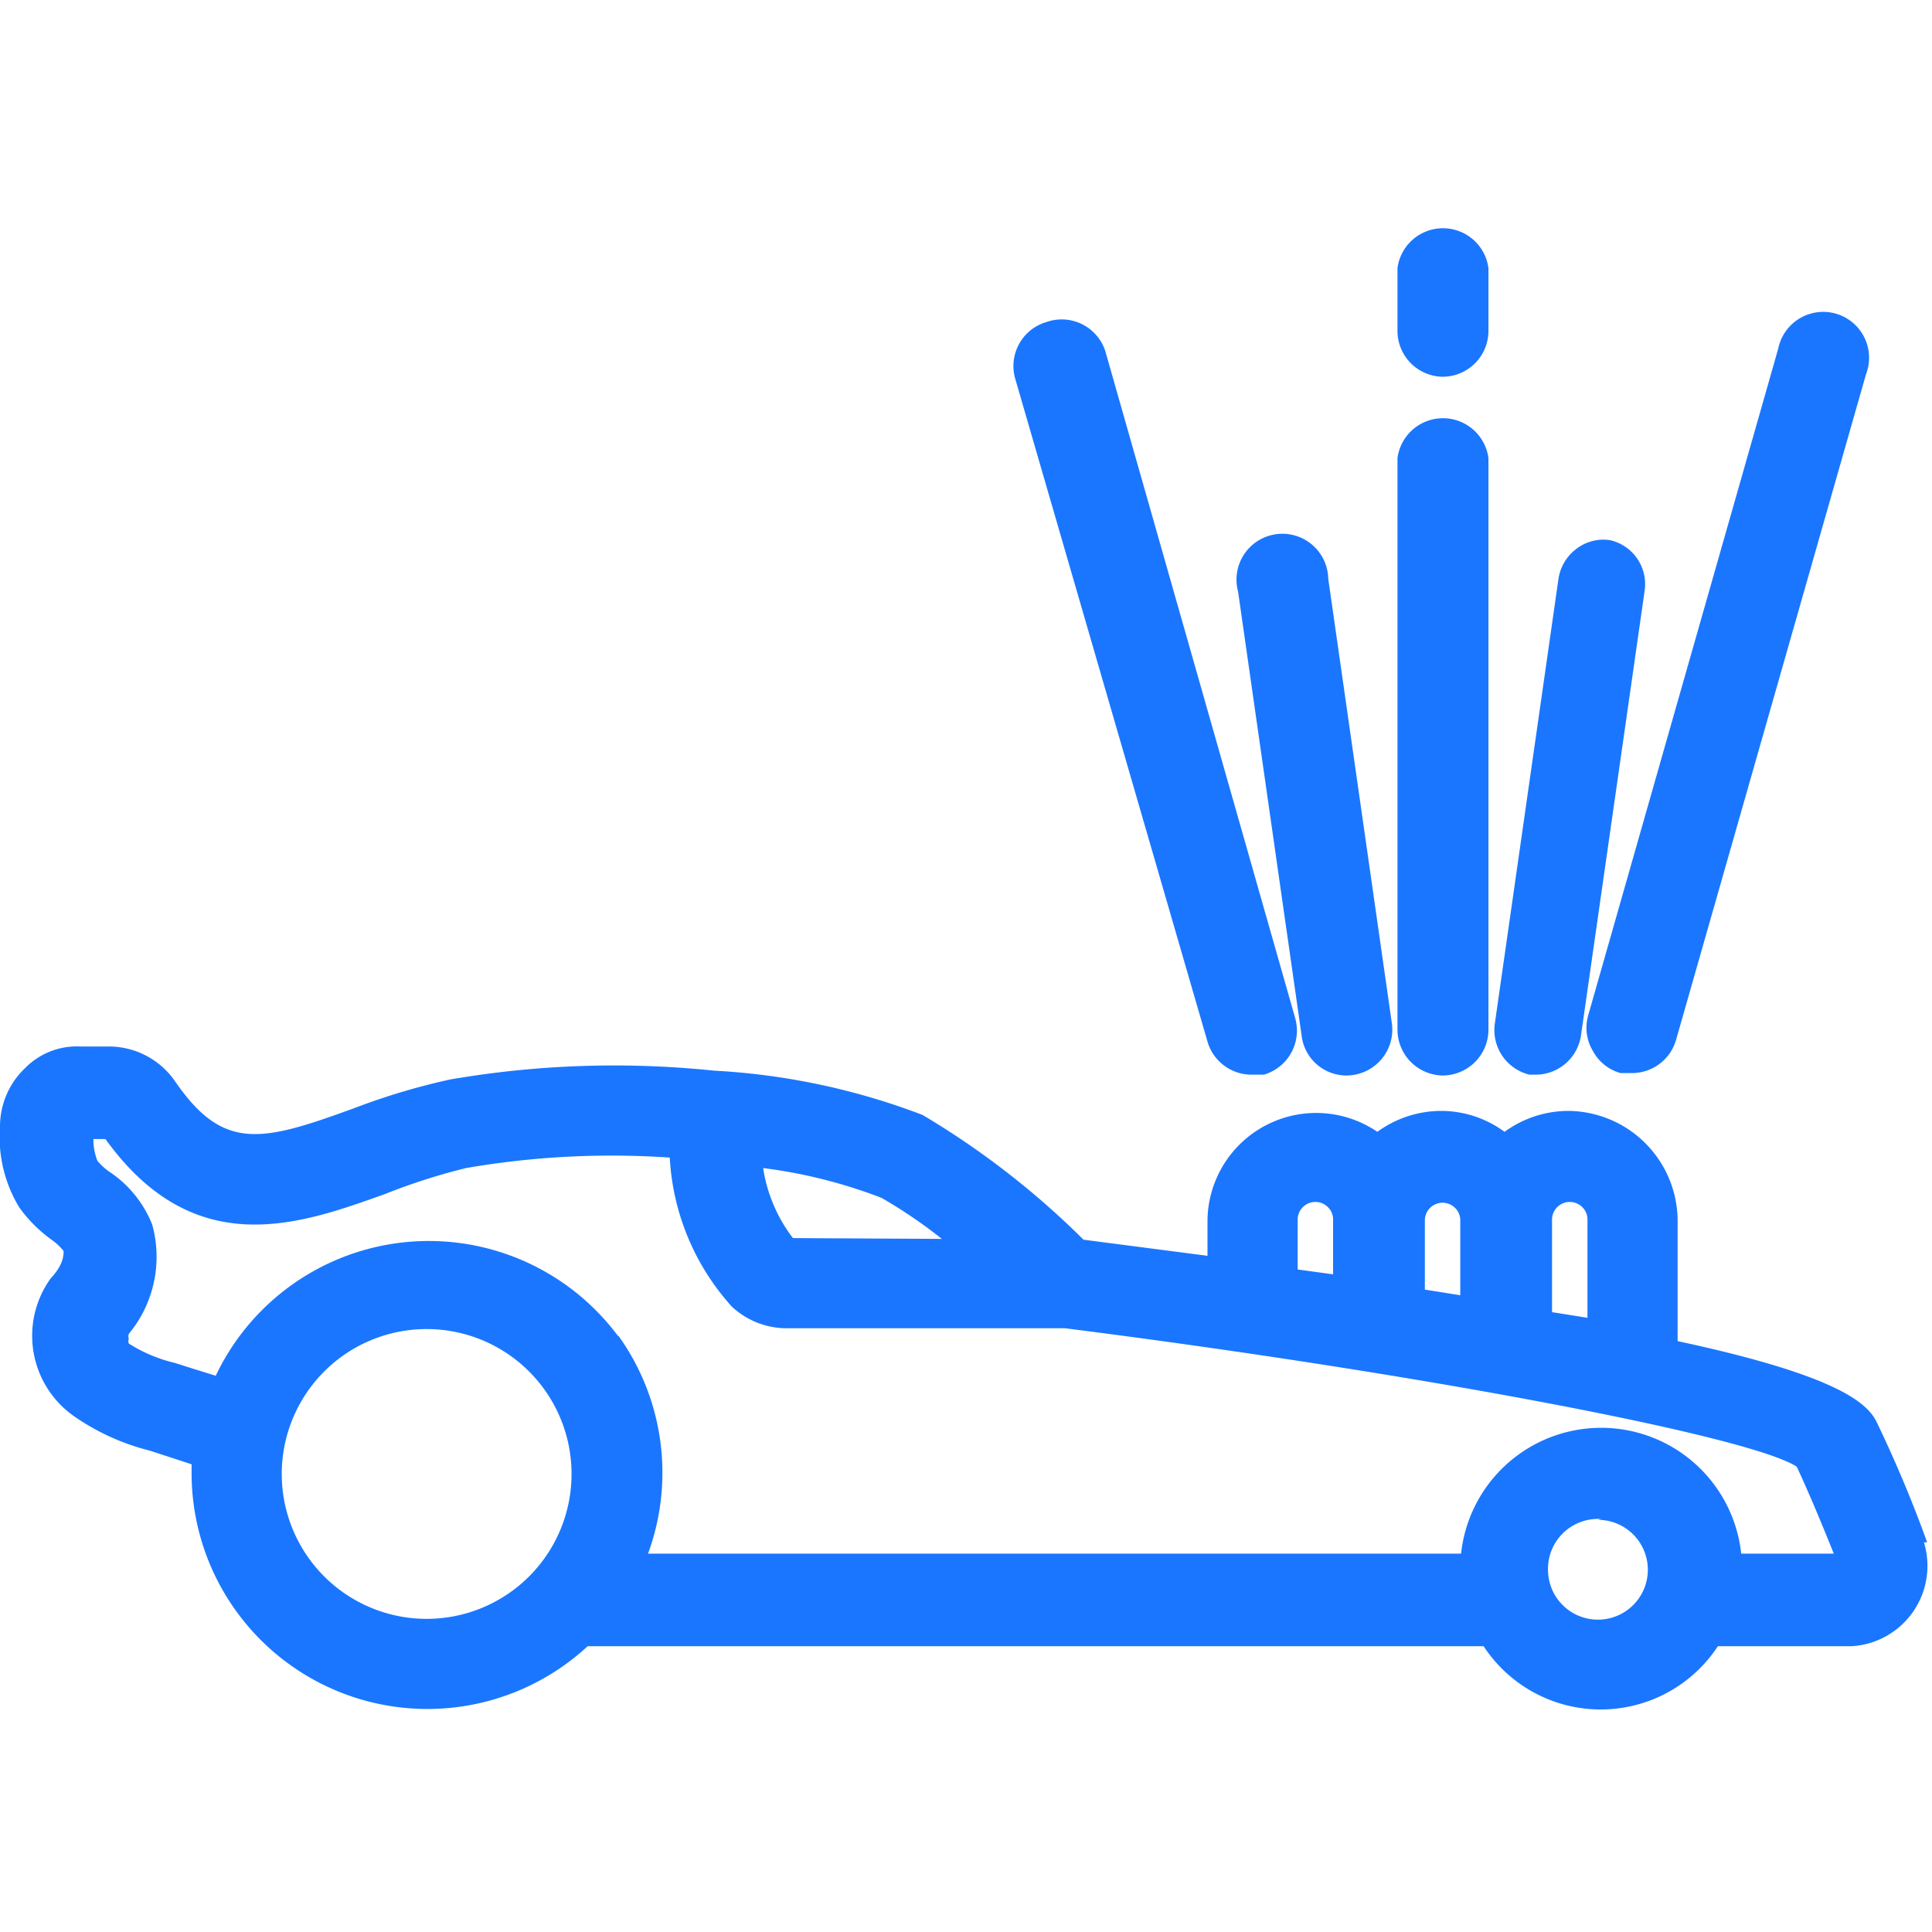
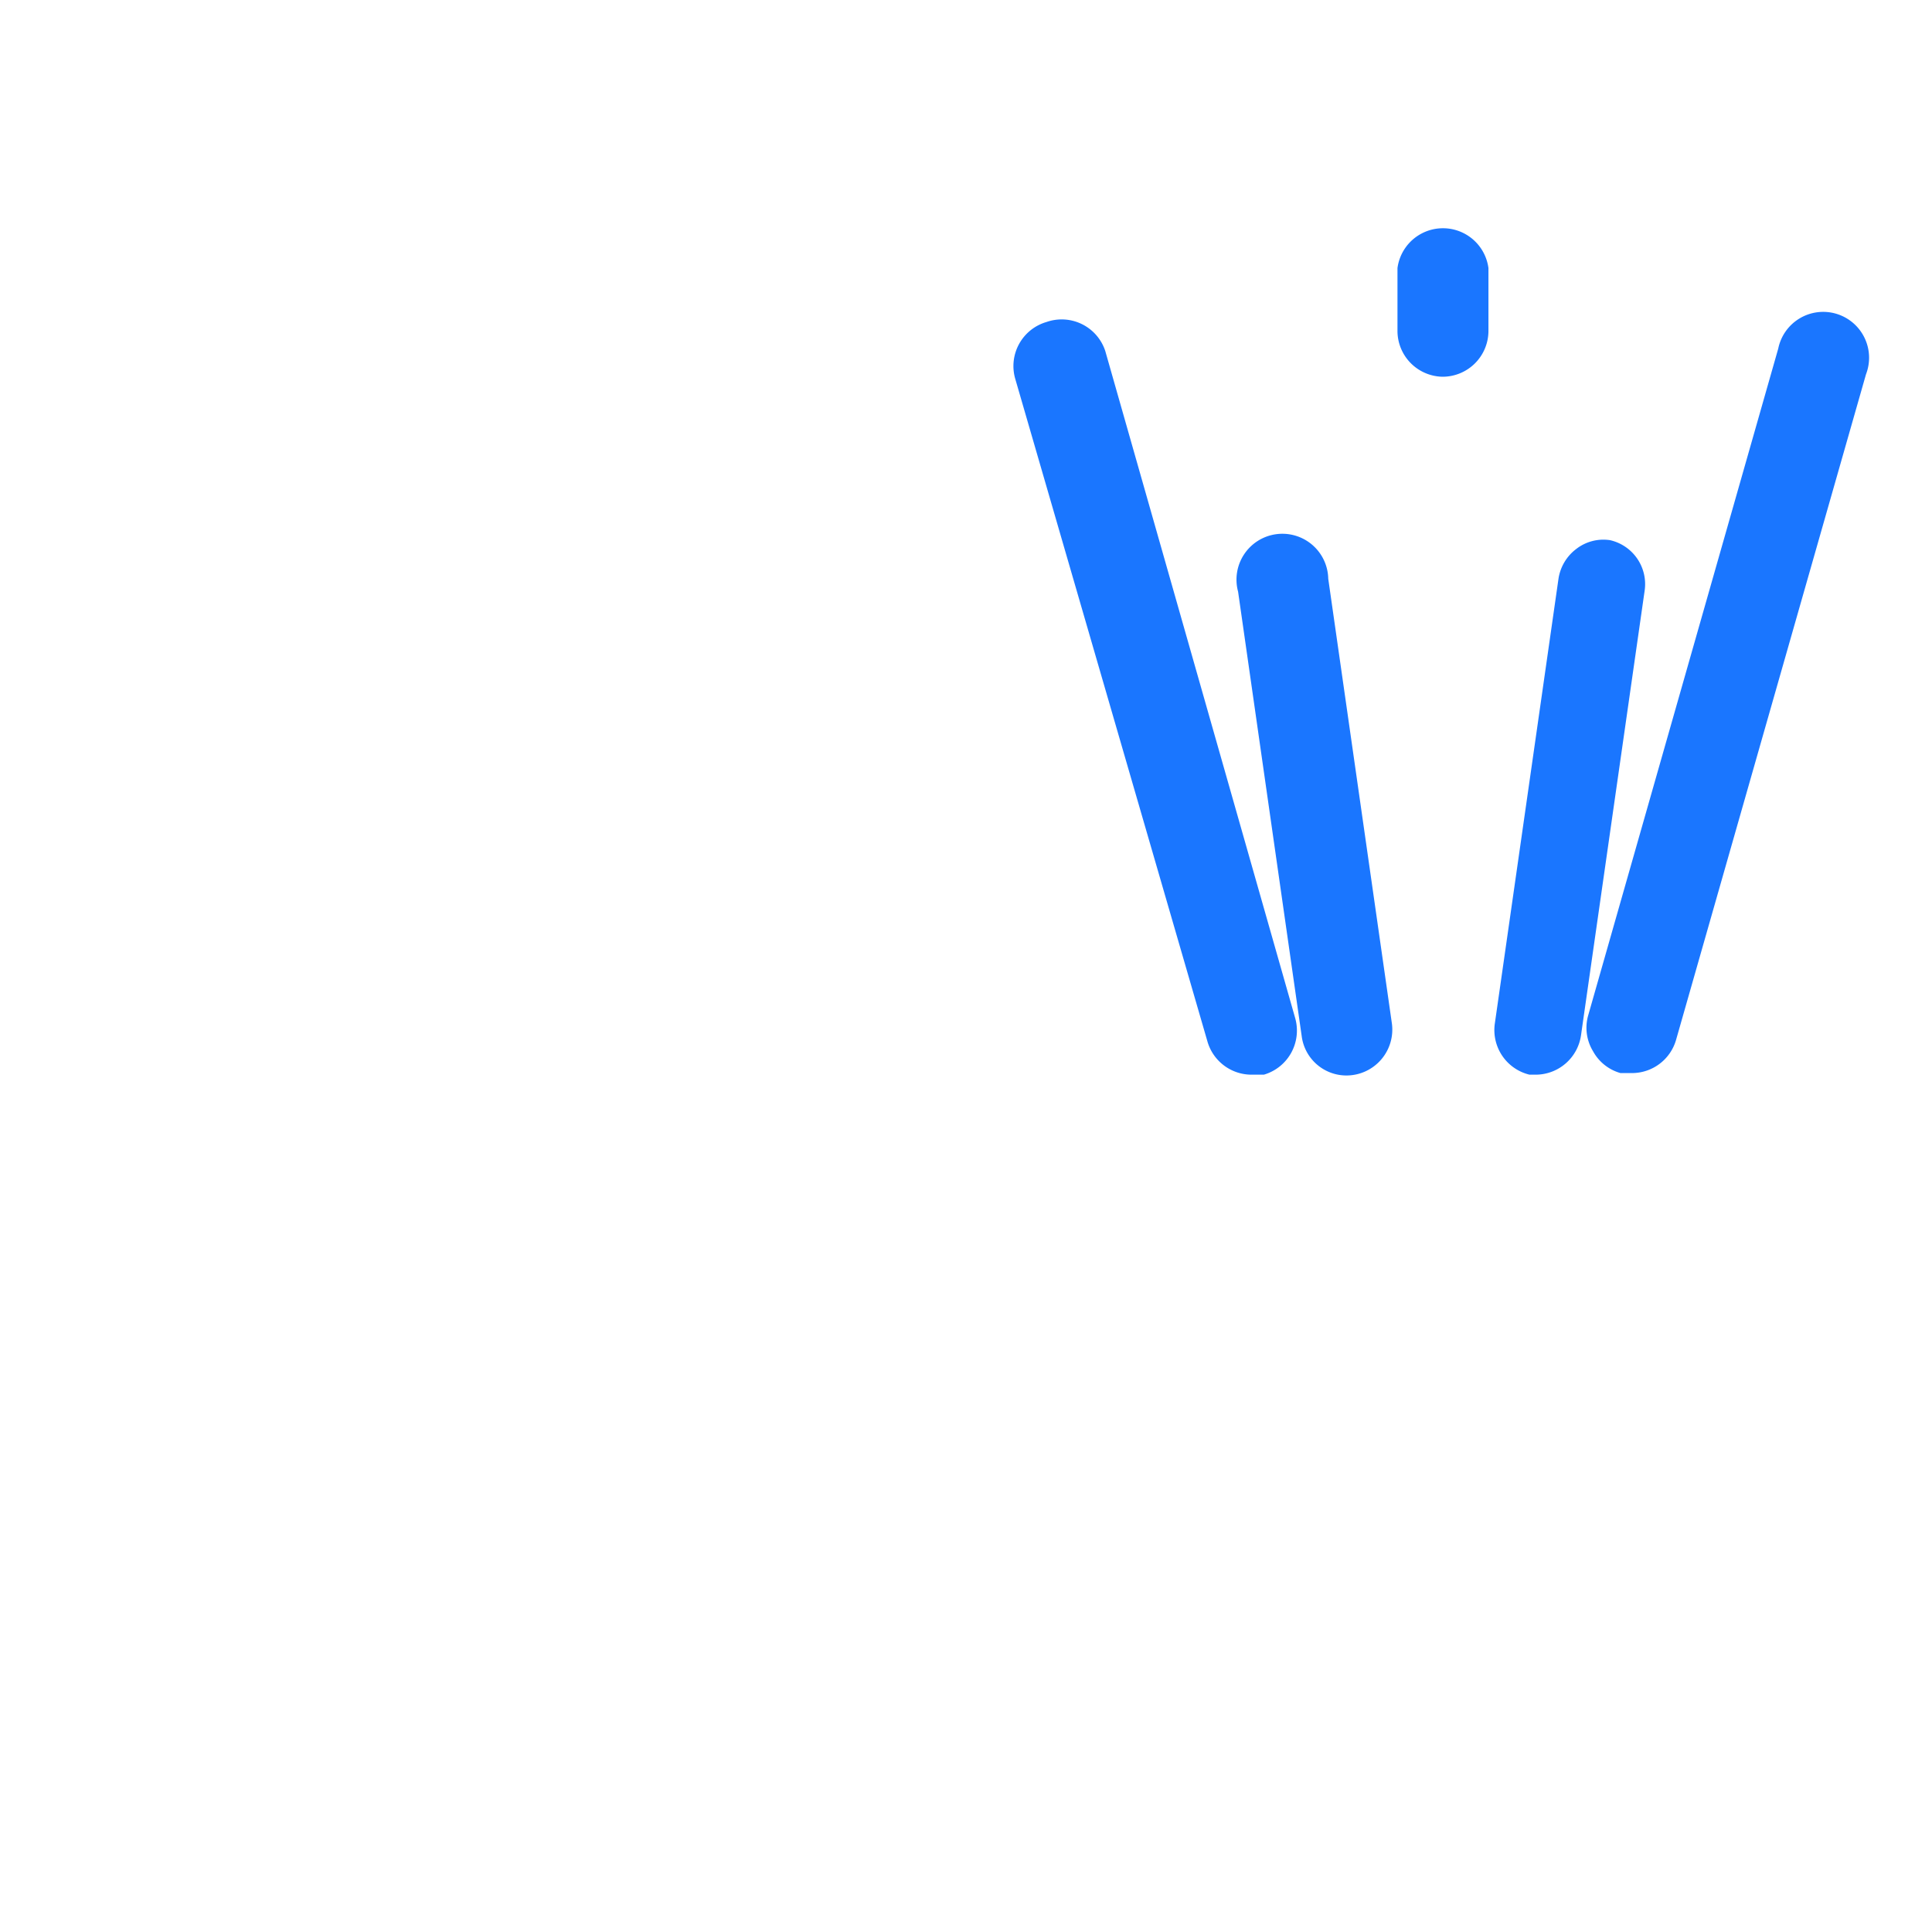
<svg xmlns="http://www.w3.org/2000/svg" id="Слой_1" data-name="Слой 1" width="24" height="24" viewBox="0 0 24 24">
  <defs>
    <style>.cls-1{fill:#1a76ff;}</style>
  </defs>
  <title>2567</title>
-   <path class="cls-1" d="M23.94,19.16a15.71,15.71,0,0,0-.63-1.5c-.12-.24-.51-.58-2.47-1V15.15a1.37,1.37,0,0,0-1.36-1.35,1.35,1.35,0,0,0-.79.26,1.33,1.33,0,0,0-.79-.26h0a1.35,1.35,0,0,0-.79.26A1.35,1.35,0,0,0,15,15.15v.45l-1.54-.2a10.27,10.27,0,0,0-2-1.55,8.52,8.52,0,0,0-2.59-.55,12,12,0,0,0-3.28.11,8.32,8.32,0,0,0-1.2.36c-1.13.41-1.61.54-2.21-.33A1,1,0,0,0,1.36,13H1a.9.9,0,0,0-.69.27A1,1,0,0,0,0,14v0a1.68,1.68,0,0,0,.24,1,1.76,1.76,0,0,0,.4.4.73.73,0,0,1,.15.14c0,.05,0,.17-.16.34A1.22,1.22,0,0,0,.93,17.6a2.86,2.86,0,0,0,.93.42l.52.17s0,.08,0,.12A2.93,2.93,0,0,0,7.3,20.45H18.43a1.74,1.74,0,0,0,2.91,0H23a1,1,0,0,0,.9-1.29Zm-7.82-3.39v-.62A.22.22,0,0,1,16.5,15a.21.21,0,0,1,.06.15v.68Zm1.58.25v-.86a.22.22,0,0,1,.38-.15.21.21,0,0,1,.06.15v.93Zm1.58.28V15.15a.22.22,0,0,1,.38-.15.21.21,0,0,1,.06.15v1.22Zm-11.6.3a2.93,2.93,0,0,0-5,.49L2.39,17l-.22-.07a1.86,1.86,0,0,1-.57-.24.09.09,0,0,1,0-.06.09.09,0,0,1,0-.06,1.5,1.5,0,0,0,.29-1.36,1.42,1.42,0,0,0-.54-.66.77.77,0,0,1-.14-.13.73.73,0,0,1-.05-.27h.15c1.11,1.54,2.42,1.06,3.48.68a7.55,7.55,0,0,1,1-.32,10.6,10.6,0,0,1,2.53-.13,3,3,0,0,0,.77,1.85,1,1,0,0,0,.66.27h3.42l.06,0c4.41.56,8.51,1.34,9.09,1.72.13.28.28.63.46,1.08H21.63a1.75,1.75,0,0,0-3.48,0H8.05A2.92,2.92,0,0,0,7.68,16.59ZM5.3,16.51a1.8,1.8,0,1,1-1.8,1.8A1.8,1.8,0,0,1,5.3,16.51Zm4.55-1.13a1.9,1.9,0,0,1-.37-.87,6.29,6.29,0,0,1,1.47.37,6.06,6.06,0,0,1,.75.51Zm10,3.5a.62.62,0,1,1-.62.62A.62.62,0,0,1,19.89,18.87Z" />
  <path class="cls-1" d="M15,12.94a.57.57,0,0,0,.55.41l.15,0a.57.57,0,0,0,.39-.7L13.73,4.36A.57.57,0,0,0,13,4a.57.57,0,0,0-.39.7Z" />
  <path class="cls-1" d="M19.79,13.06a.56.56,0,0,0,.34.27h0l.15,0a.57.57,0,0,0,.54-.41l2.36-8.27a.57.57,0,1,0-1.09-.32l-2.36,8.28A.56.56,0,0,0,19.79,13.06Z" />
-   <path class="cls-1" d="M17.92,13.36a.57.57,0,0,0,.57-.57V5.69a.57.57,0,0,0-1.13,0v7.09A.57.57,0,0,0,17.92,13.36Z" />
  <path class="cls-1" d="M16.73,13.36h0a.57.57,0,0,0,.56-.65l-.79-5.52a.57.57,0,1,0-1.12.16l.79,5.52A.56.56,0,0,0,16.73,13.36Z" />
  <path class="cls-1" d="M19,13.35h.08a.57.57,0,0,0,.56-.49l.79-5.52A.56.56,0,0,0,20,6.71a.55.55,0,0,0-.42.11.57.57,0,0,0-.22.37l-.79,5.52A.57.57,0,0,0,19,13.35Z" />
  <path class="cls-1" d="M17.92,4.68a.57.57,0,0,0,.57-.57V3.33a.57.57,0,0,0-1.13,0v.79A.57.57,0,0,0,17.92,4.68Z" />
</svg>